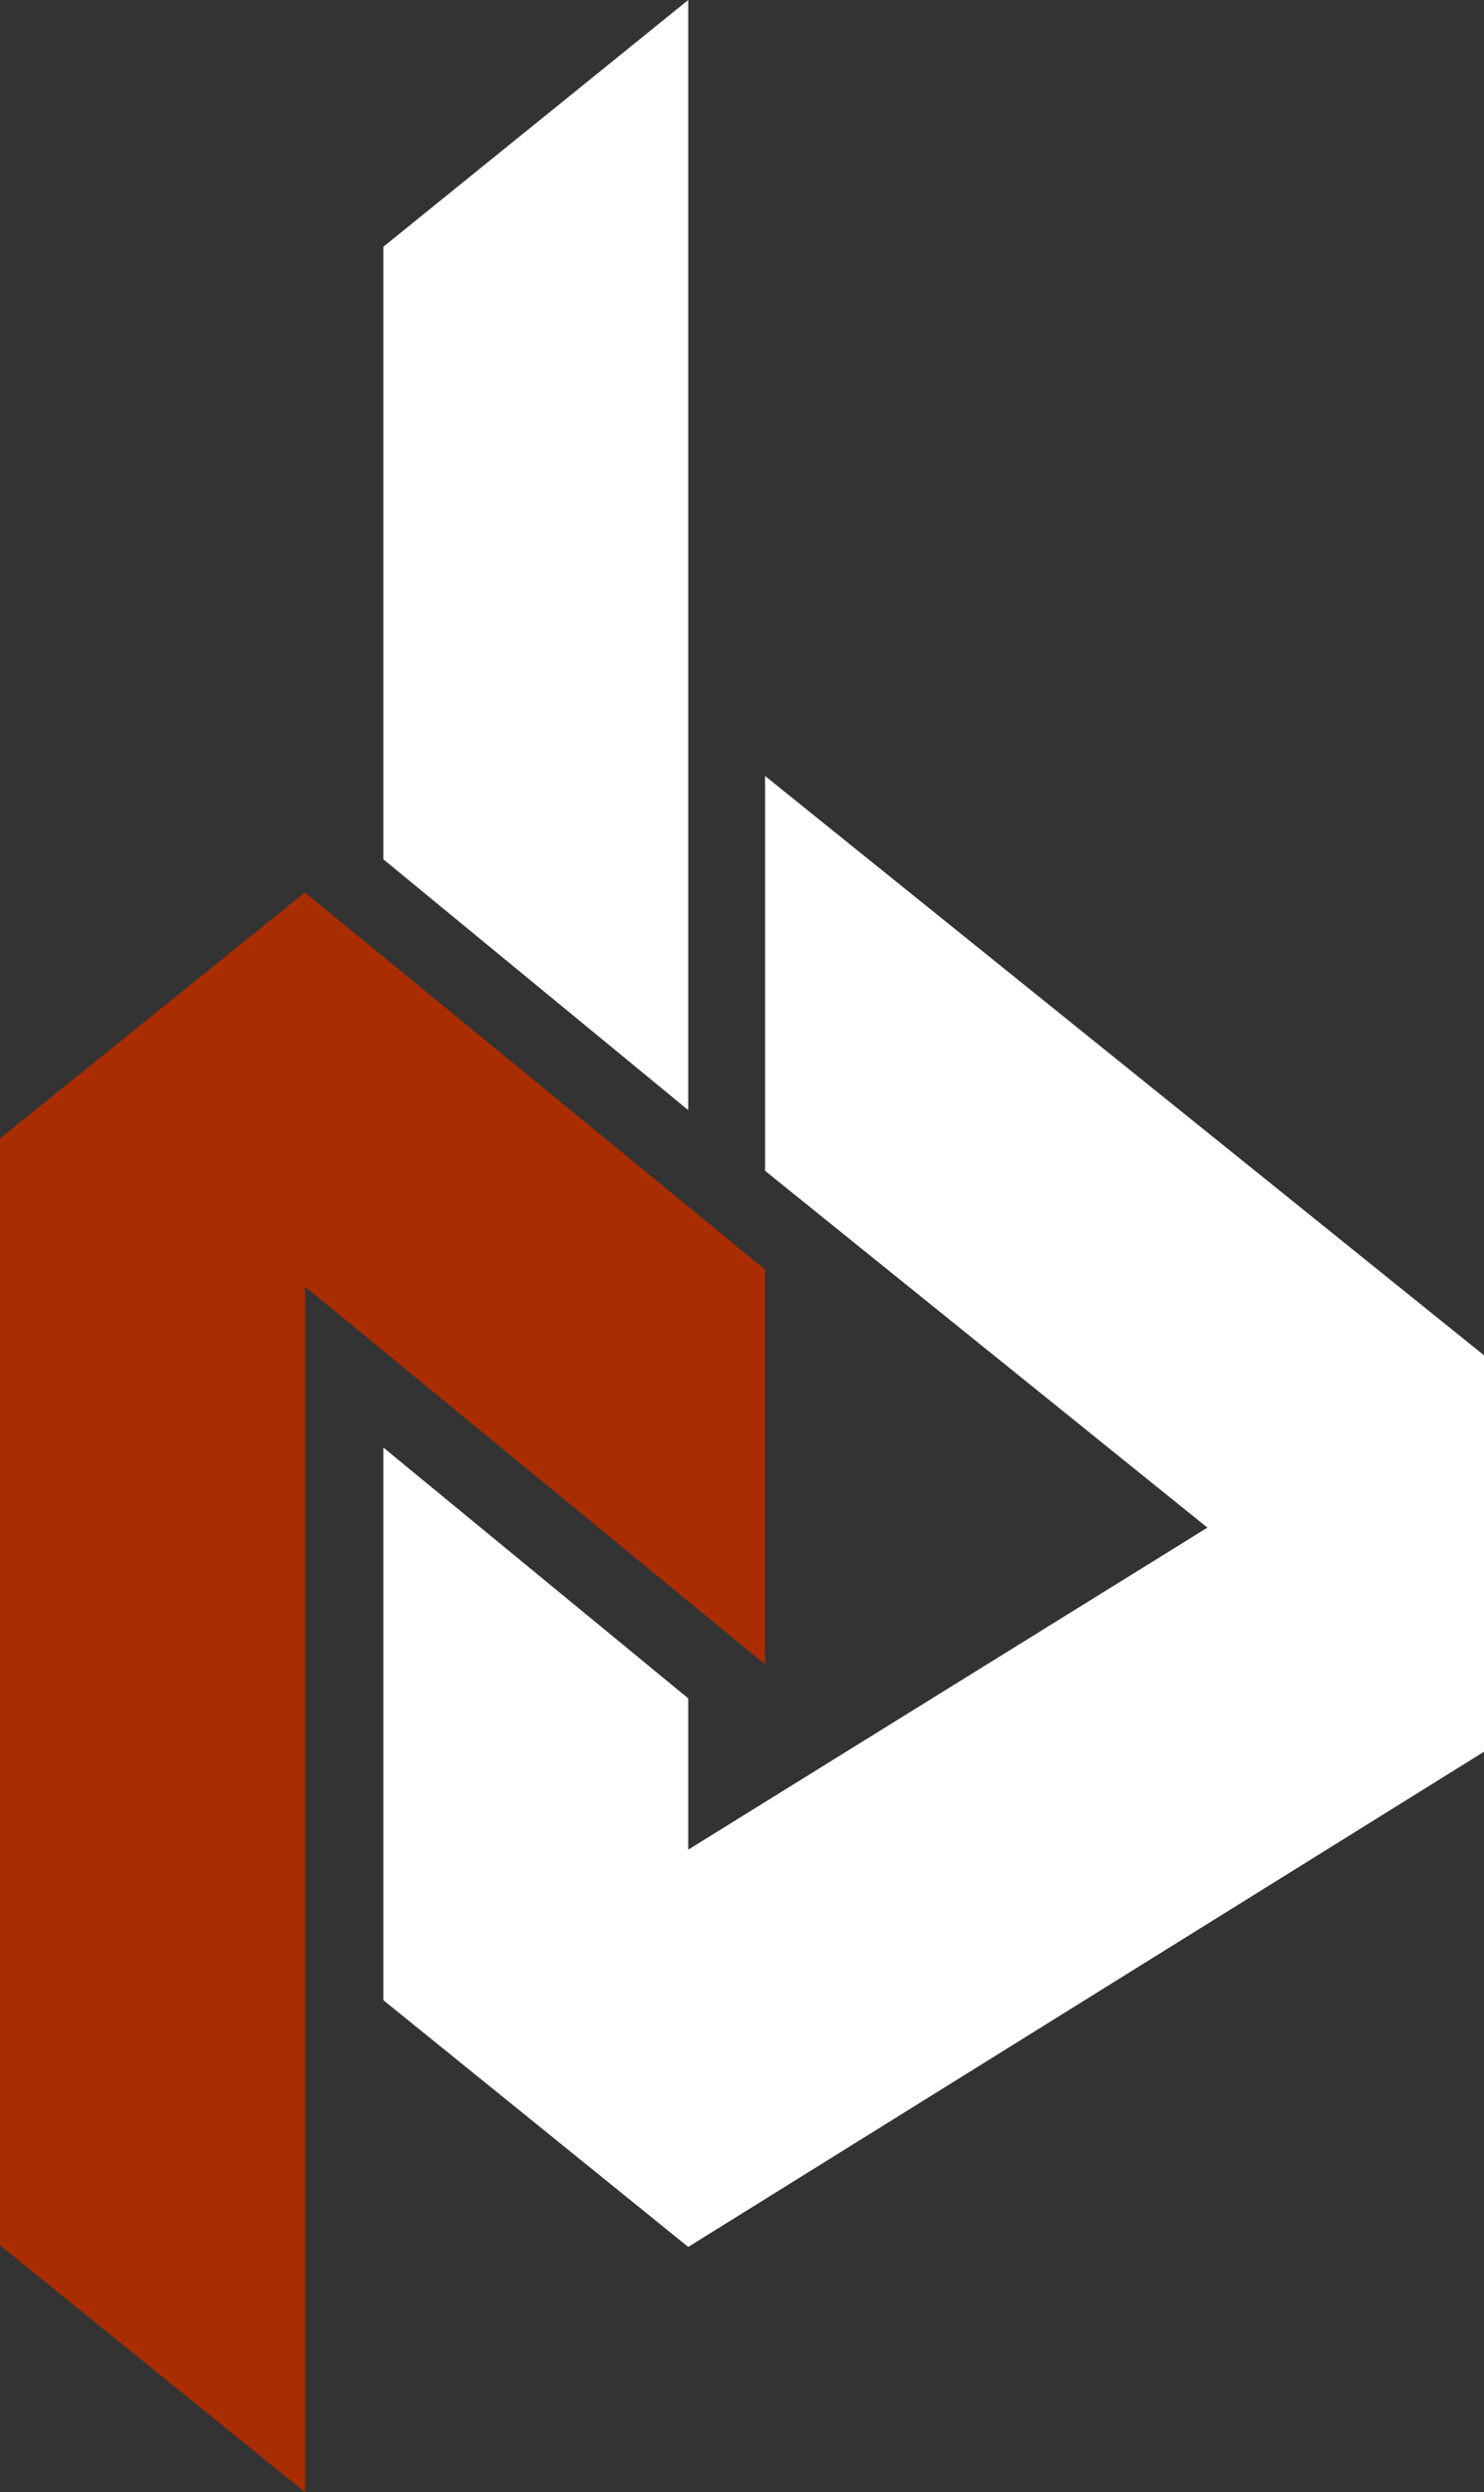
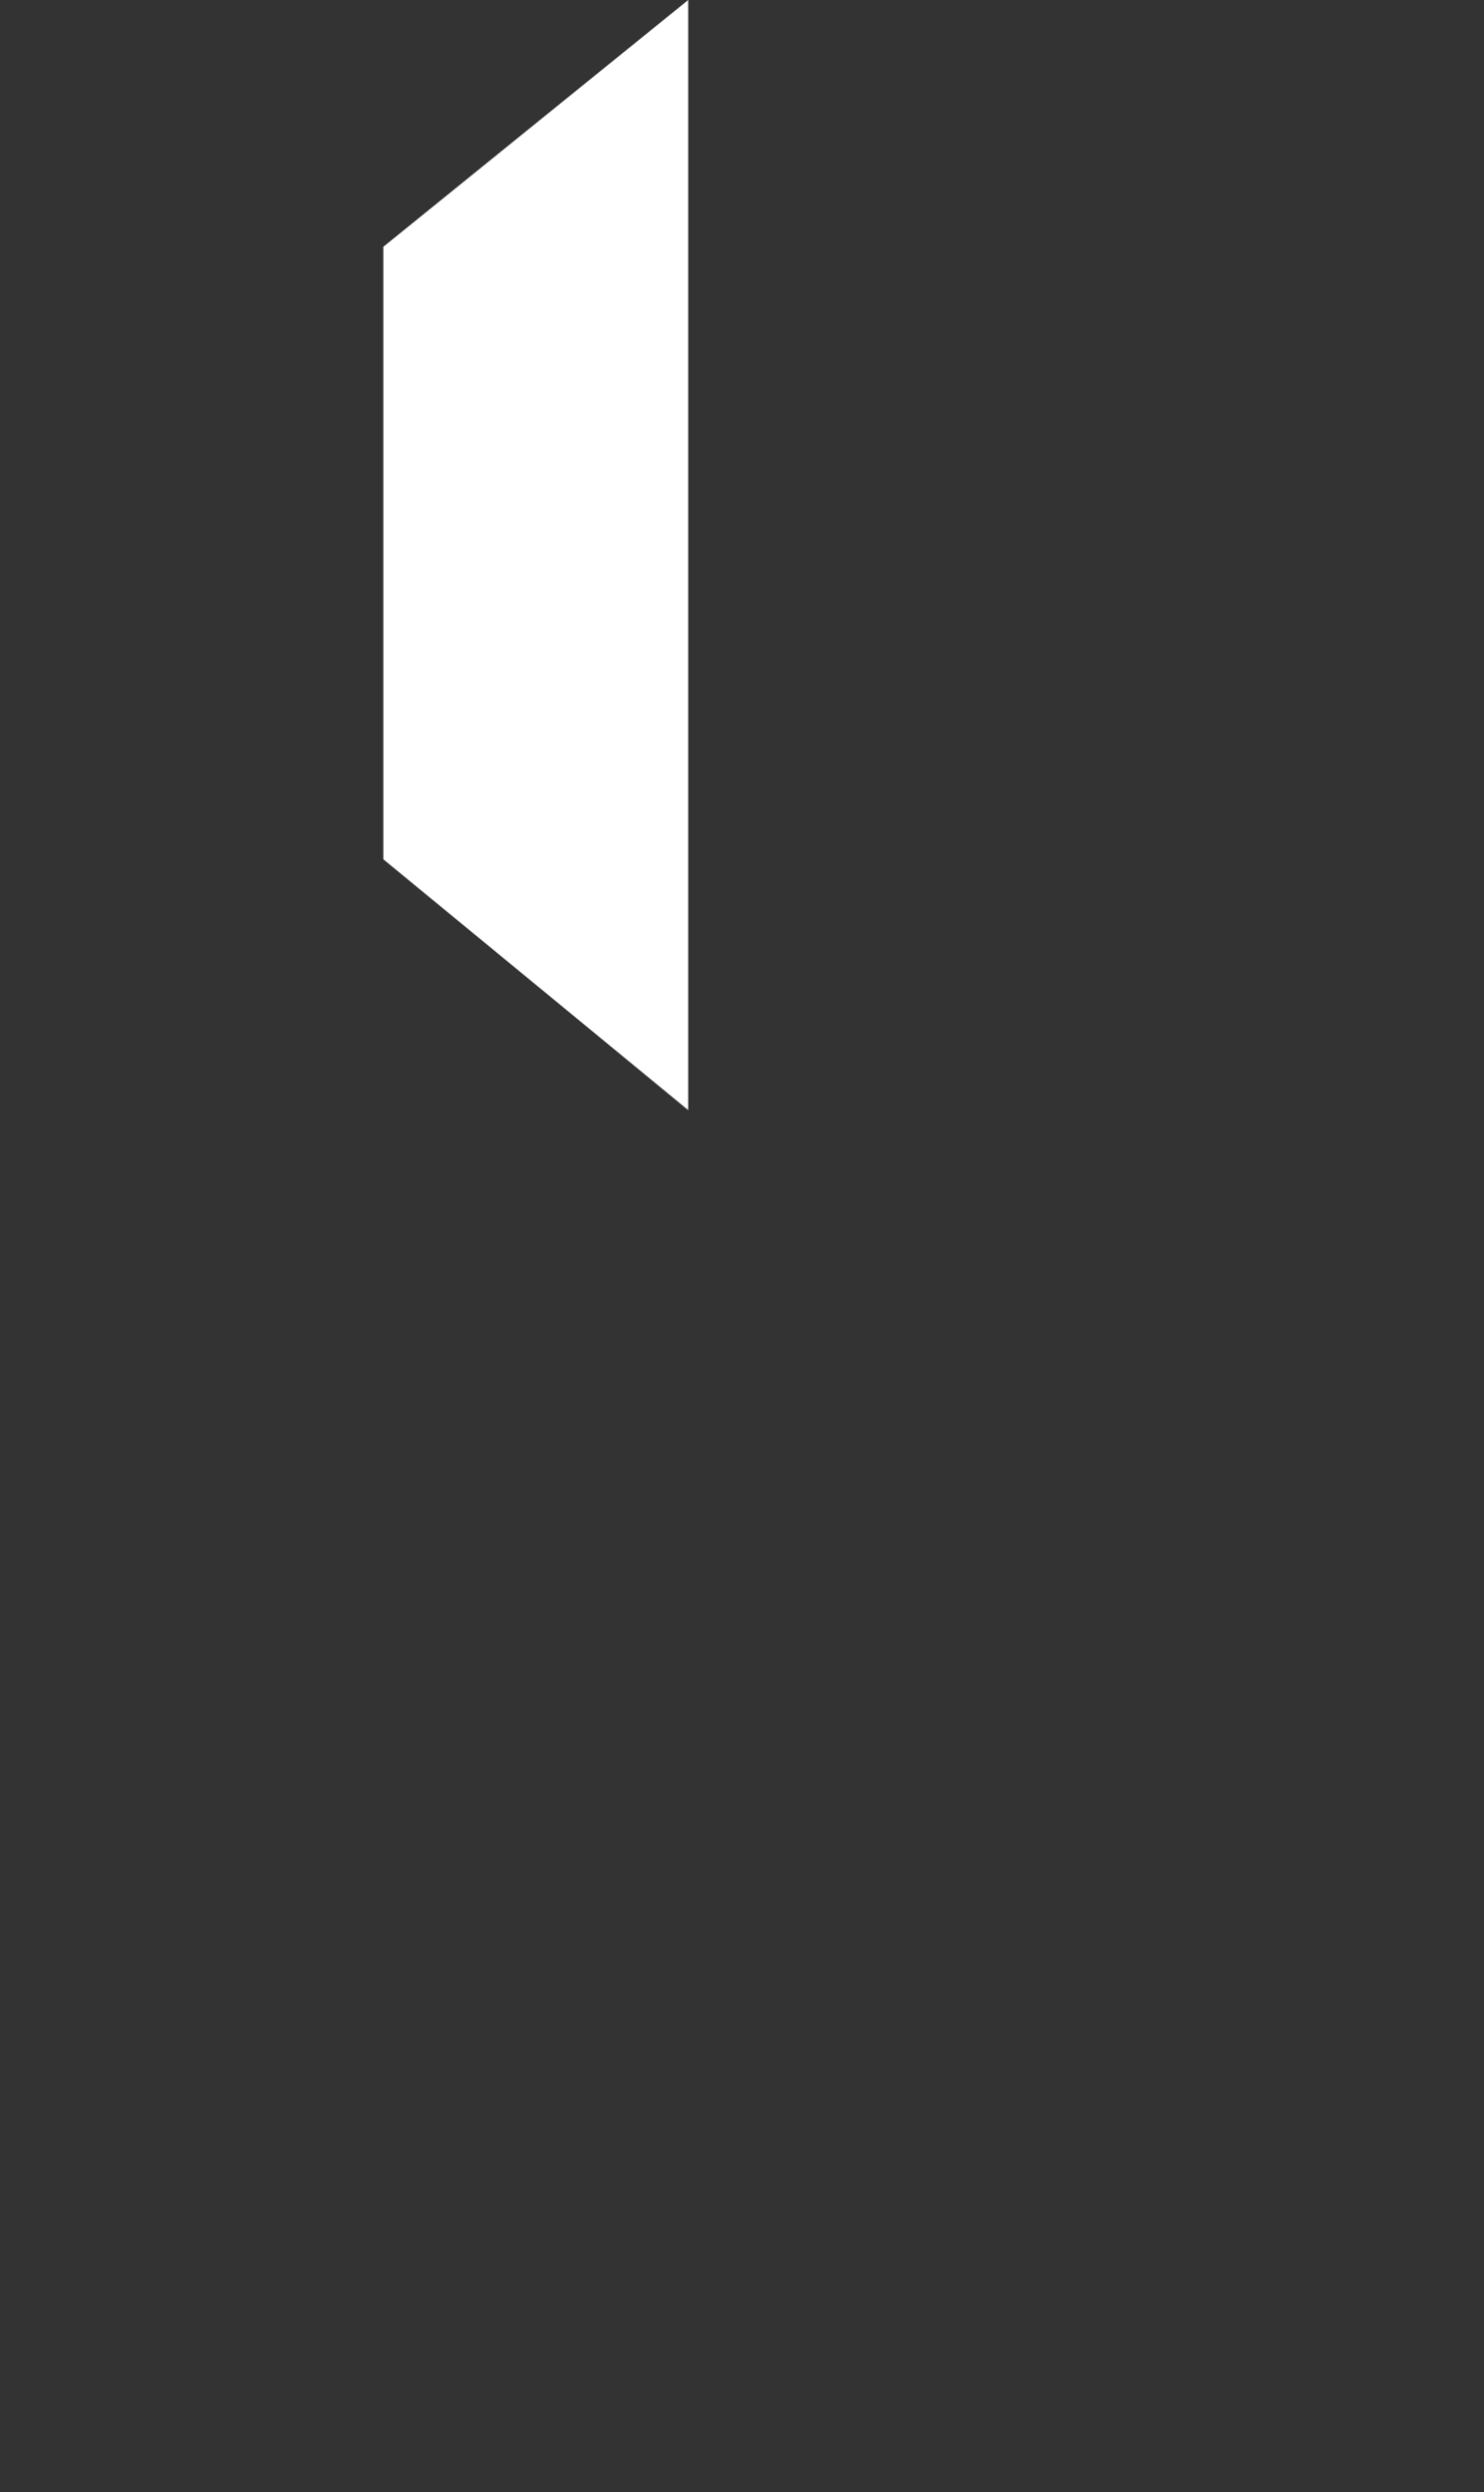
<svg xmlns="http://www.w3.org/2000/svg" version="1.1" id="Layer_1" x="0px" y="0px" width="183.5px" height="308px" viewBox="0 0 183.5 308" style="enable-background:new 0 0 183.5 308;" xml:space="preserve">
  <rect x="0" y="0" width="183.5" height="308" fill="#333333" stroke="none" />
  <style type="text/css"> .st0{fill:#FFFFFF;} .st1{fill:#A92D00;} </style>
  <g>
    <g>
      <polygon class="st0" points="85.1,137.2 85.1,0 47.4,30.5 47.4,106.2 " />
-       <polygon class="st0" points="94.6,95.9 94.6,144.7 149.3,188.8 85.1,228.6 85.1,209.9 47.4,178.9 47.4,247.2 85.1,277.7 183.5,216.5 183.5,167.5 " />
    </g>
-     <polygon class="st1" points="94.6,156.9 37.7,110.3 0,140.7 0,277.5 37.7,308 37.7,159 94.6,205.7 " />
  </g>
</svg>